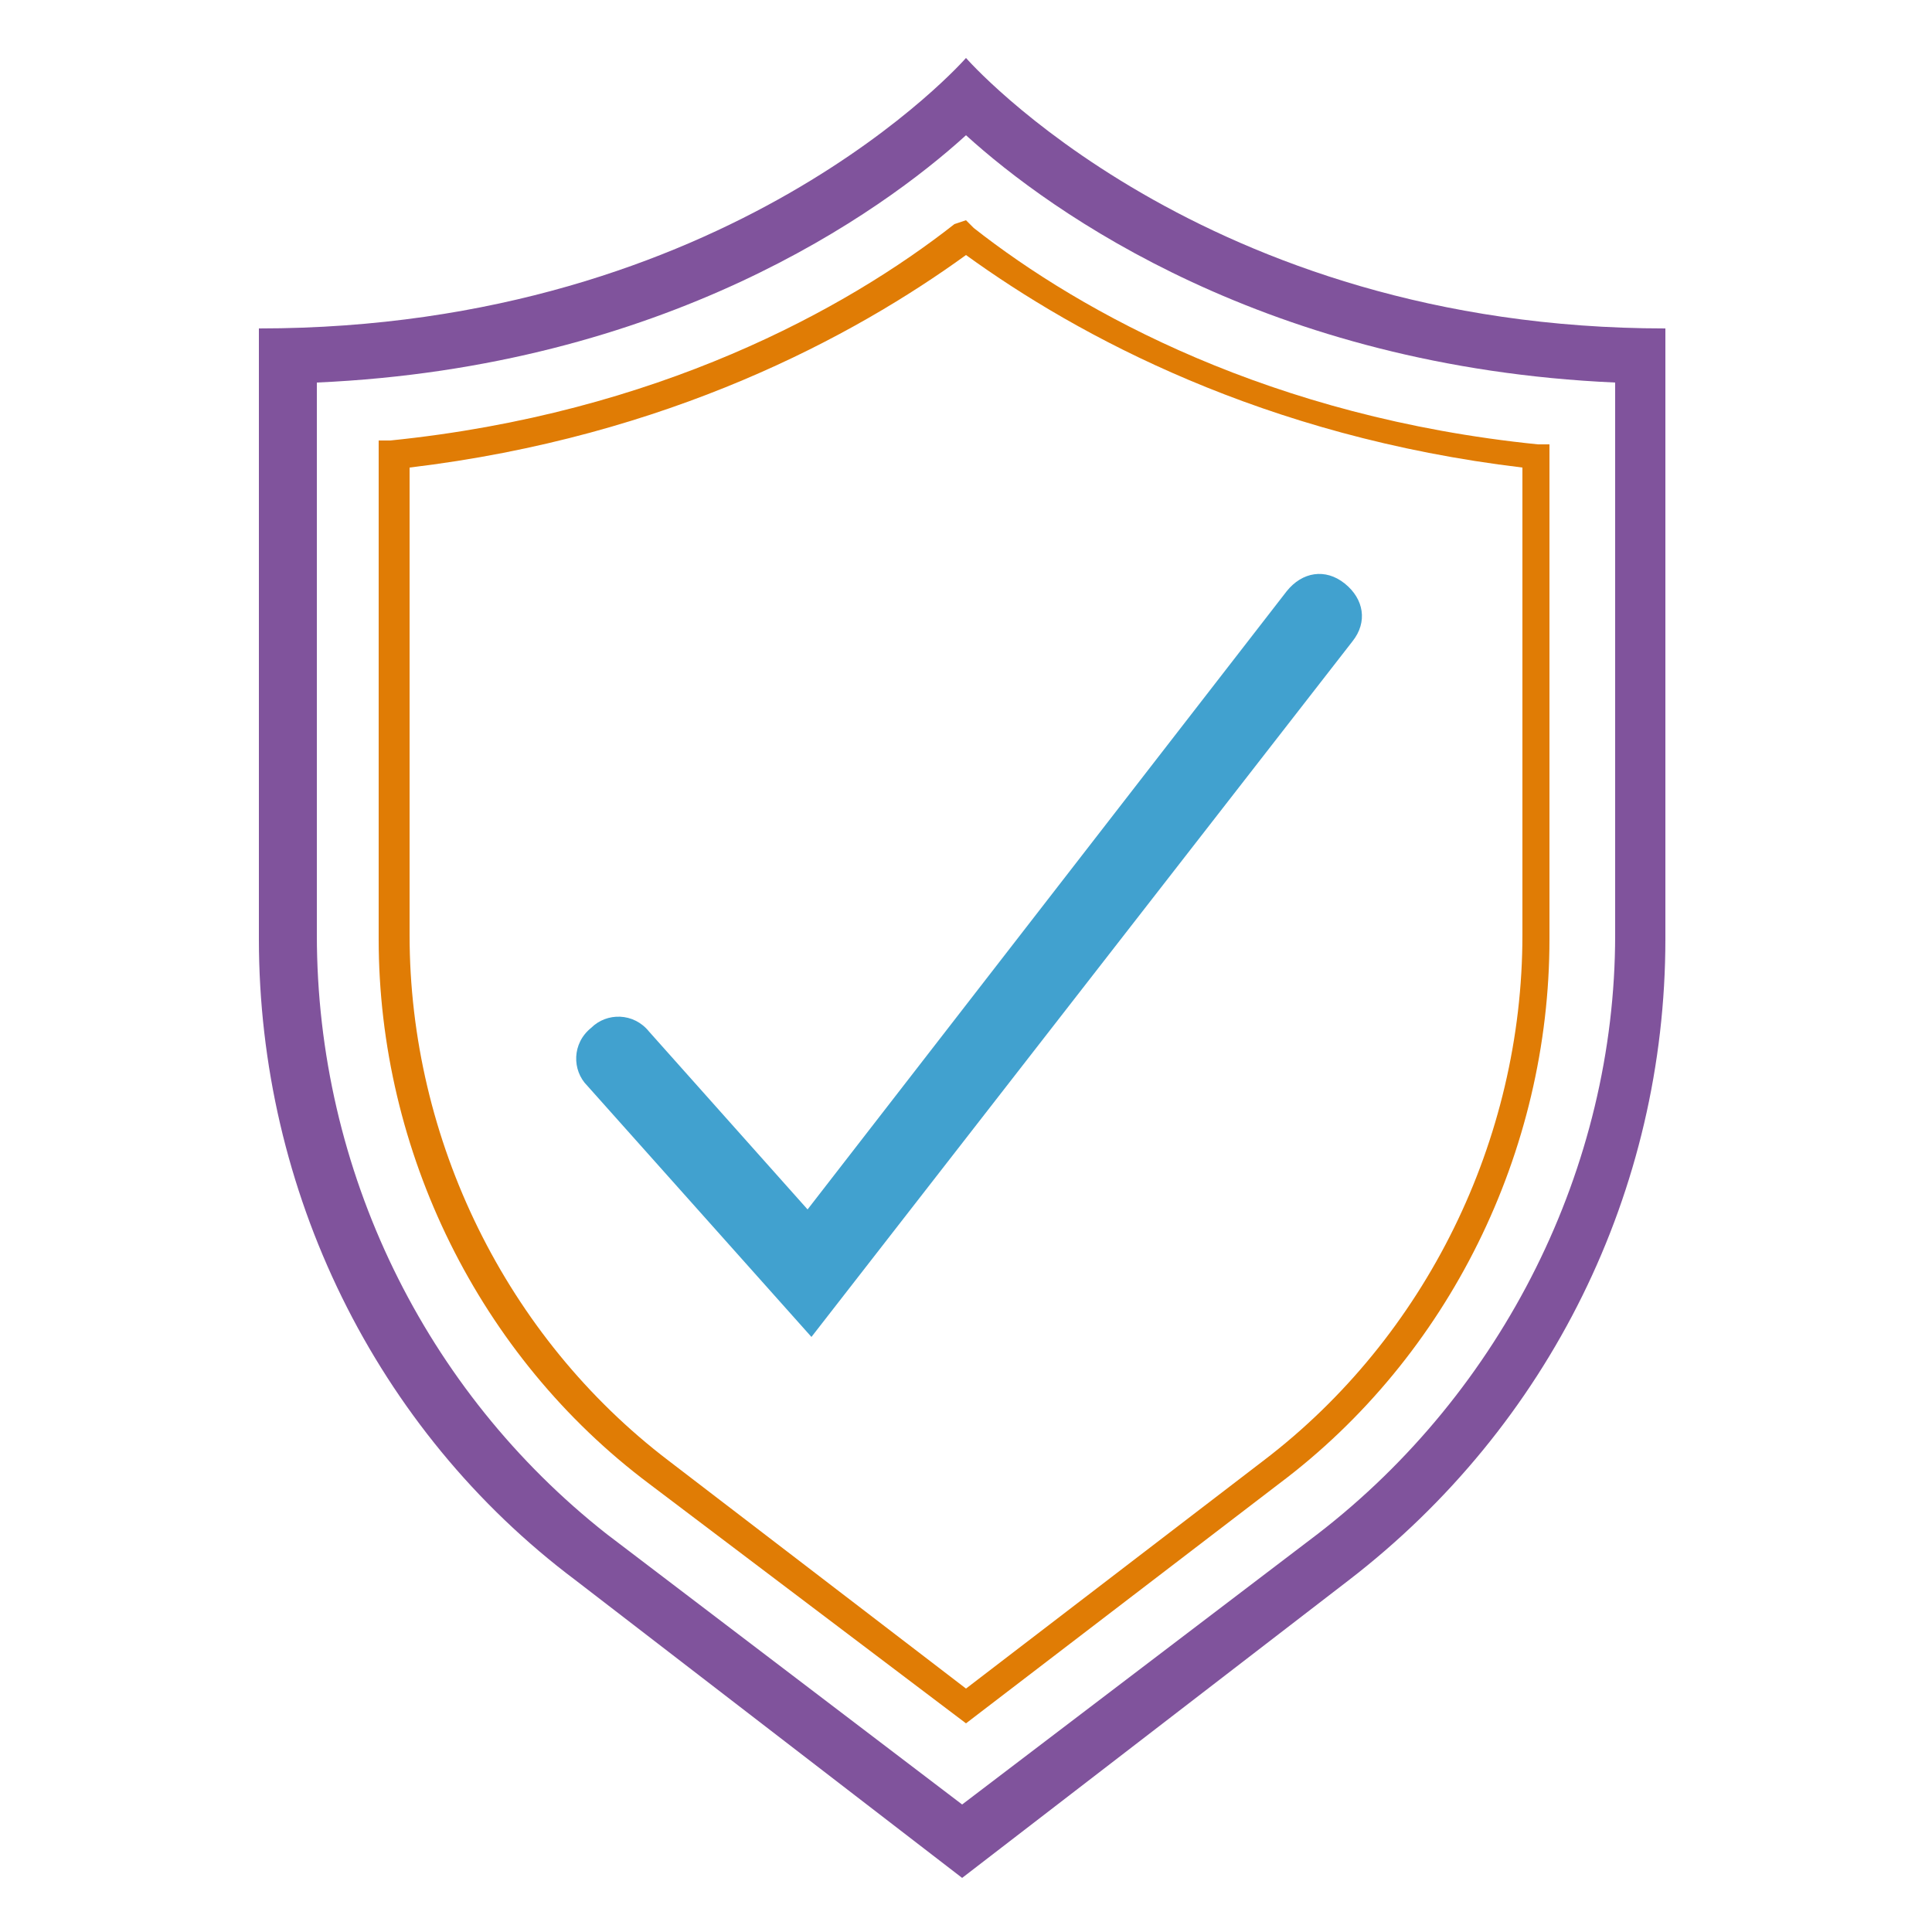
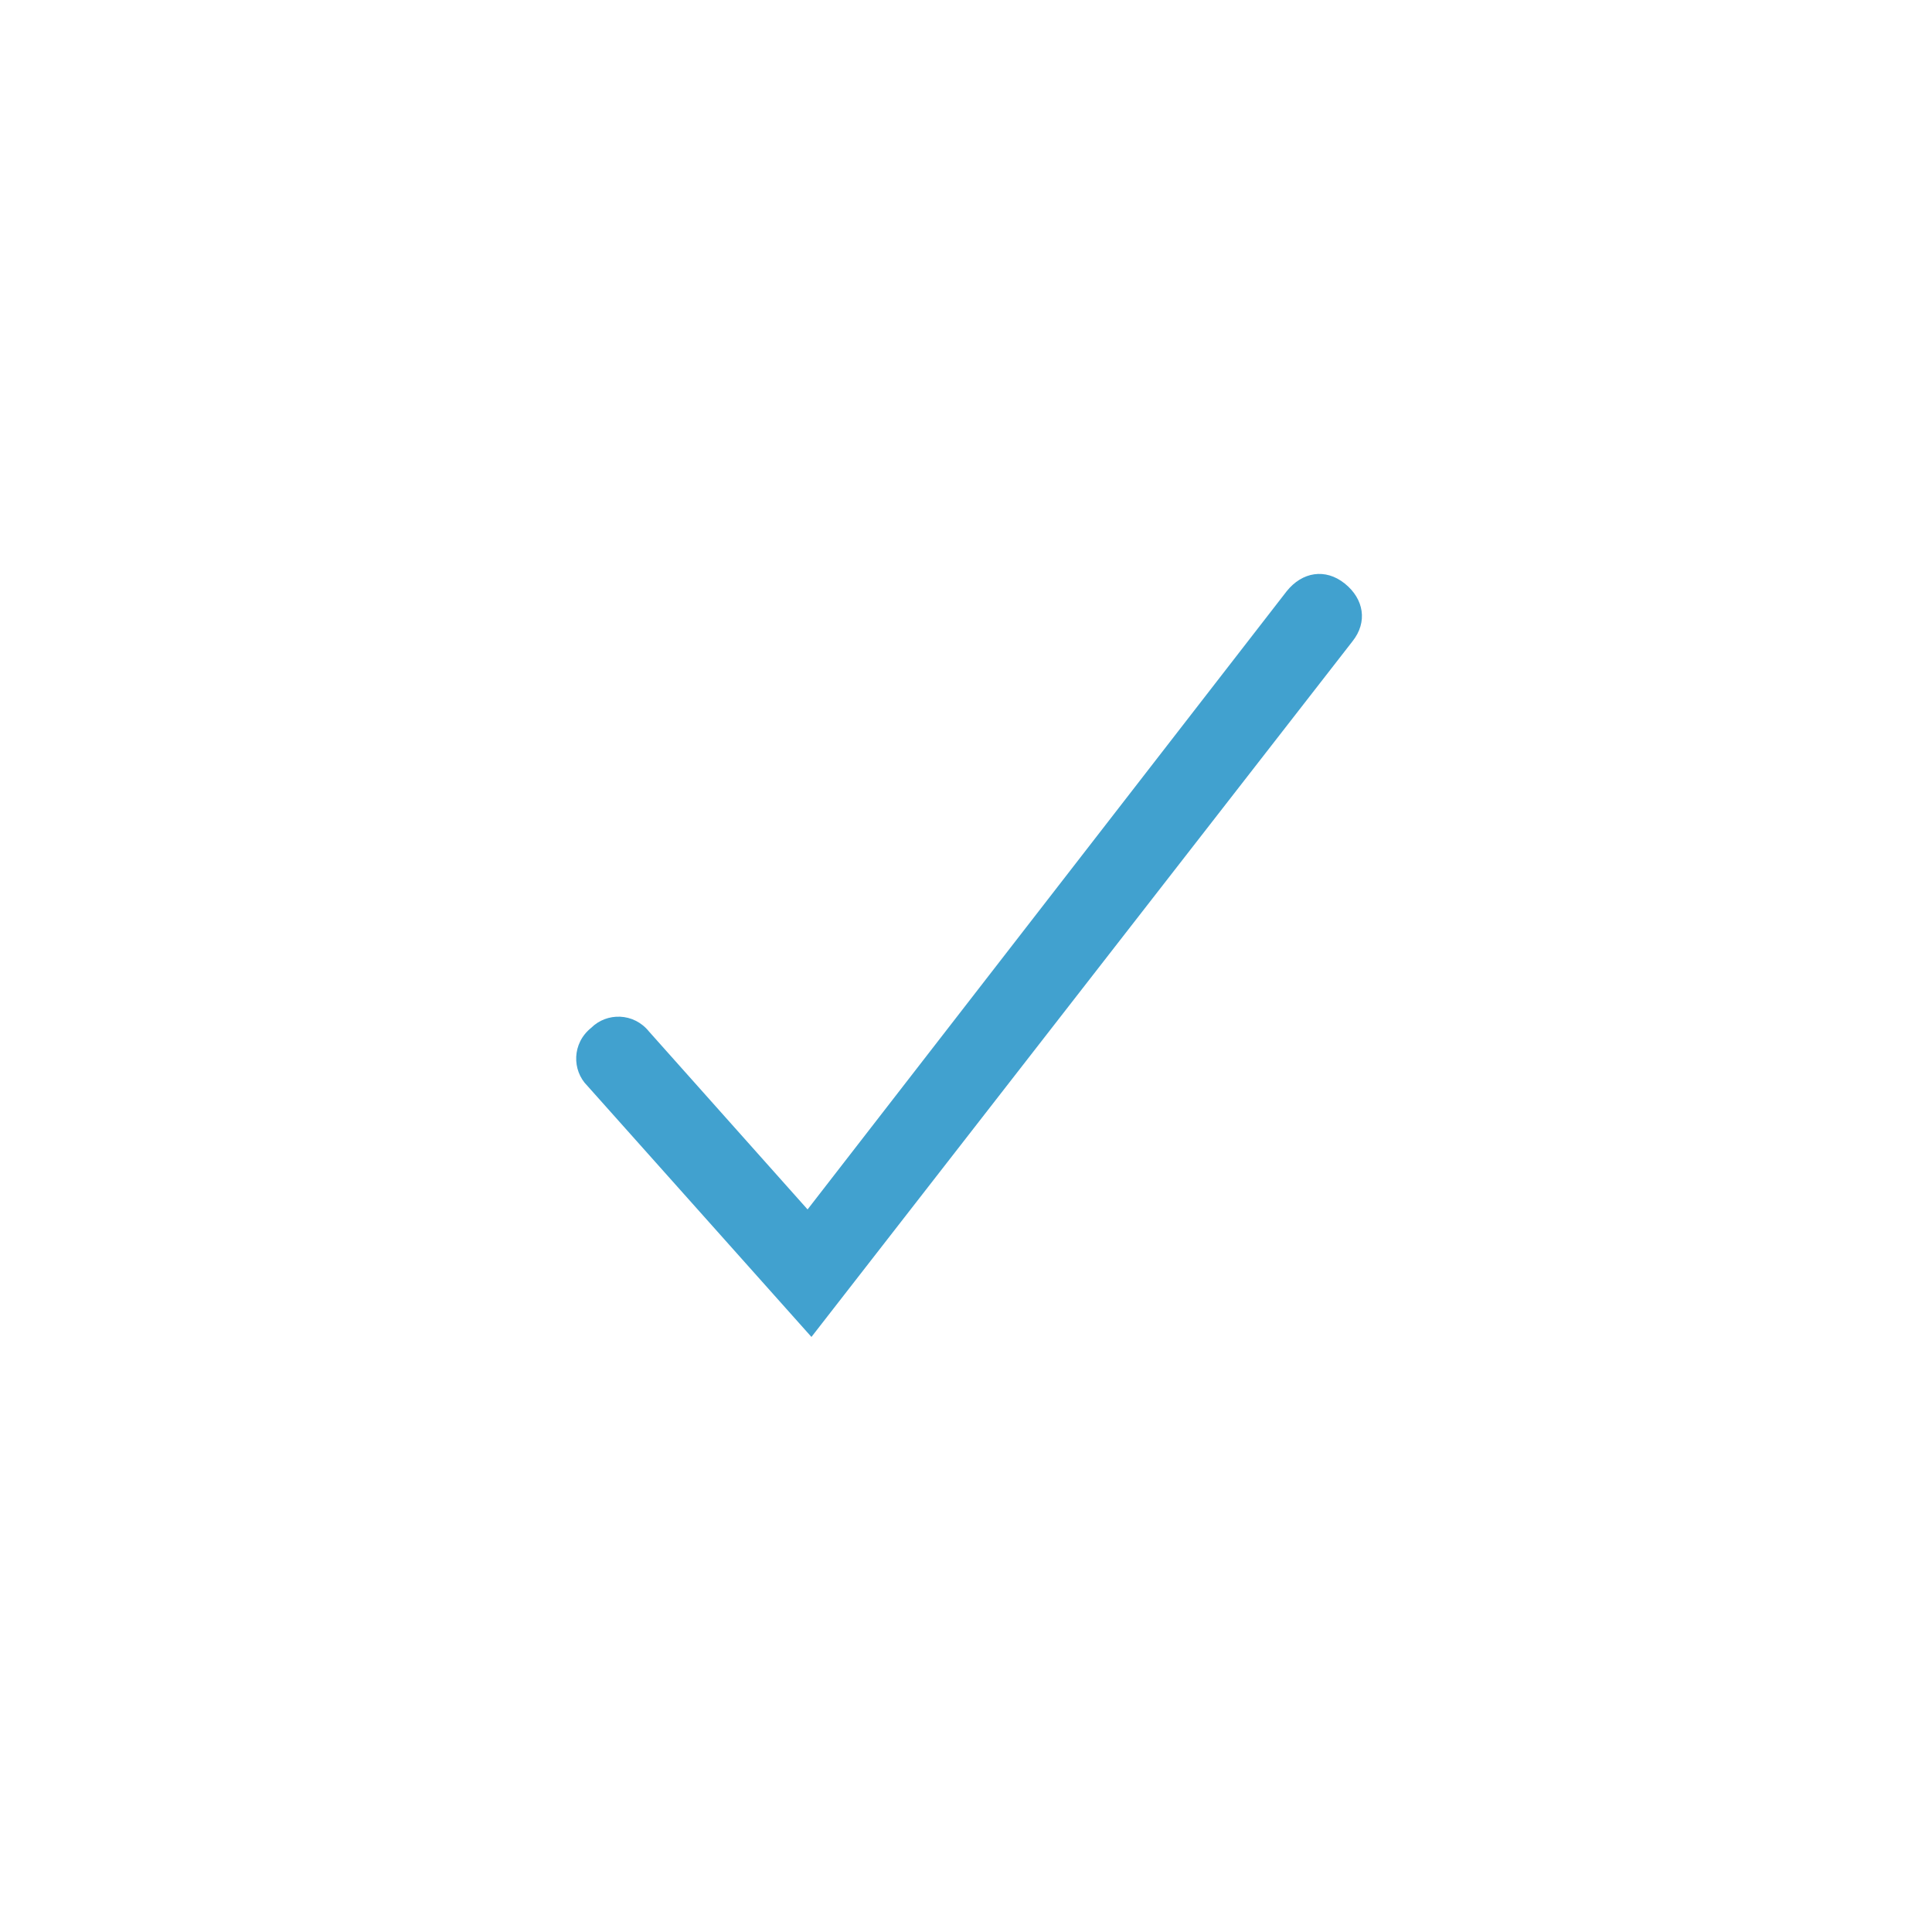
<svg xmlns="http://www.w3.org/2000/svg" version="1.1" id="Layer_1" x="0px" y="0px" viewBox="0 0 50 50" style="enable-background:new 0 0 50 50;" xml:space="preserve">
  <style type="text/css">
	.st0{fill:#80539C;}
	.st1{fill:#E07C05;}
	.st2{fill:#41A1CF;}
</style>
  <g>
    <g>
      <path class="st2" d="M21,34.6l-5.8-6.5c-0.4-0.4-0.4-1.1,0.1-1.5c0.4-0.4,1.1-0.4,1.5,0.1l4.1,4.6l12.4-16c0.4-0.5,1-0.6,1.5-0.2    c0.5,0.4,0.6,1,0.2,1.5L21,34.6z" />
    </g>
    <g>
      <g>
-         <path class="st0" d="M25,3.5c2.2,2,7.8,6,16.8,6.4v14.3c0,6-2.9,11.8-7.7,15.5l-9.2,7l-9.2-7C11,36,8.2,30.3,8.2,24.2V9.9     C17.2,9.5,22.8,5.5,25,3.5 M25,1.5c0,0-6.1,7-18.3,7v15.8c0,6.5,3,12.7,8.2,16.6l10,7.7l10-7.7c5.2-4,8.2-10.1,8.2-16.6V8.5     C31.1,8.5,25,1.5,25,1.5" />
-       </g>
+         </g>
      <g>
-         <path class="st1" d="M25,44.6l-8.2-6.2c-4.4-3.3-7-8.6-7-14.1V11.4l0.3,0c6.9-0.7,11.8-3.4,14.6-5.6L25,5.7l0.2,0.2     c2.8,2.2,7.7,4.9,14.6,5.6l0.3,0v12.8c0,5.5-2.6,10.8-7,14.1L25,44.6z M10.6,12.1v12.1c0,5.3,2.5,10.4,6.7,13.6l7.7,5.9l7.7-5.9     c4.2-3.2,6.7-8.3,6.7-13.6V12.1C32.7,11.3,27.9,8.7,25,6.6C22.1,8.7,17.3,11.3,10.6,12.1z" />
-       </g>
+         </g>
    </g>
  </g>
</svg>